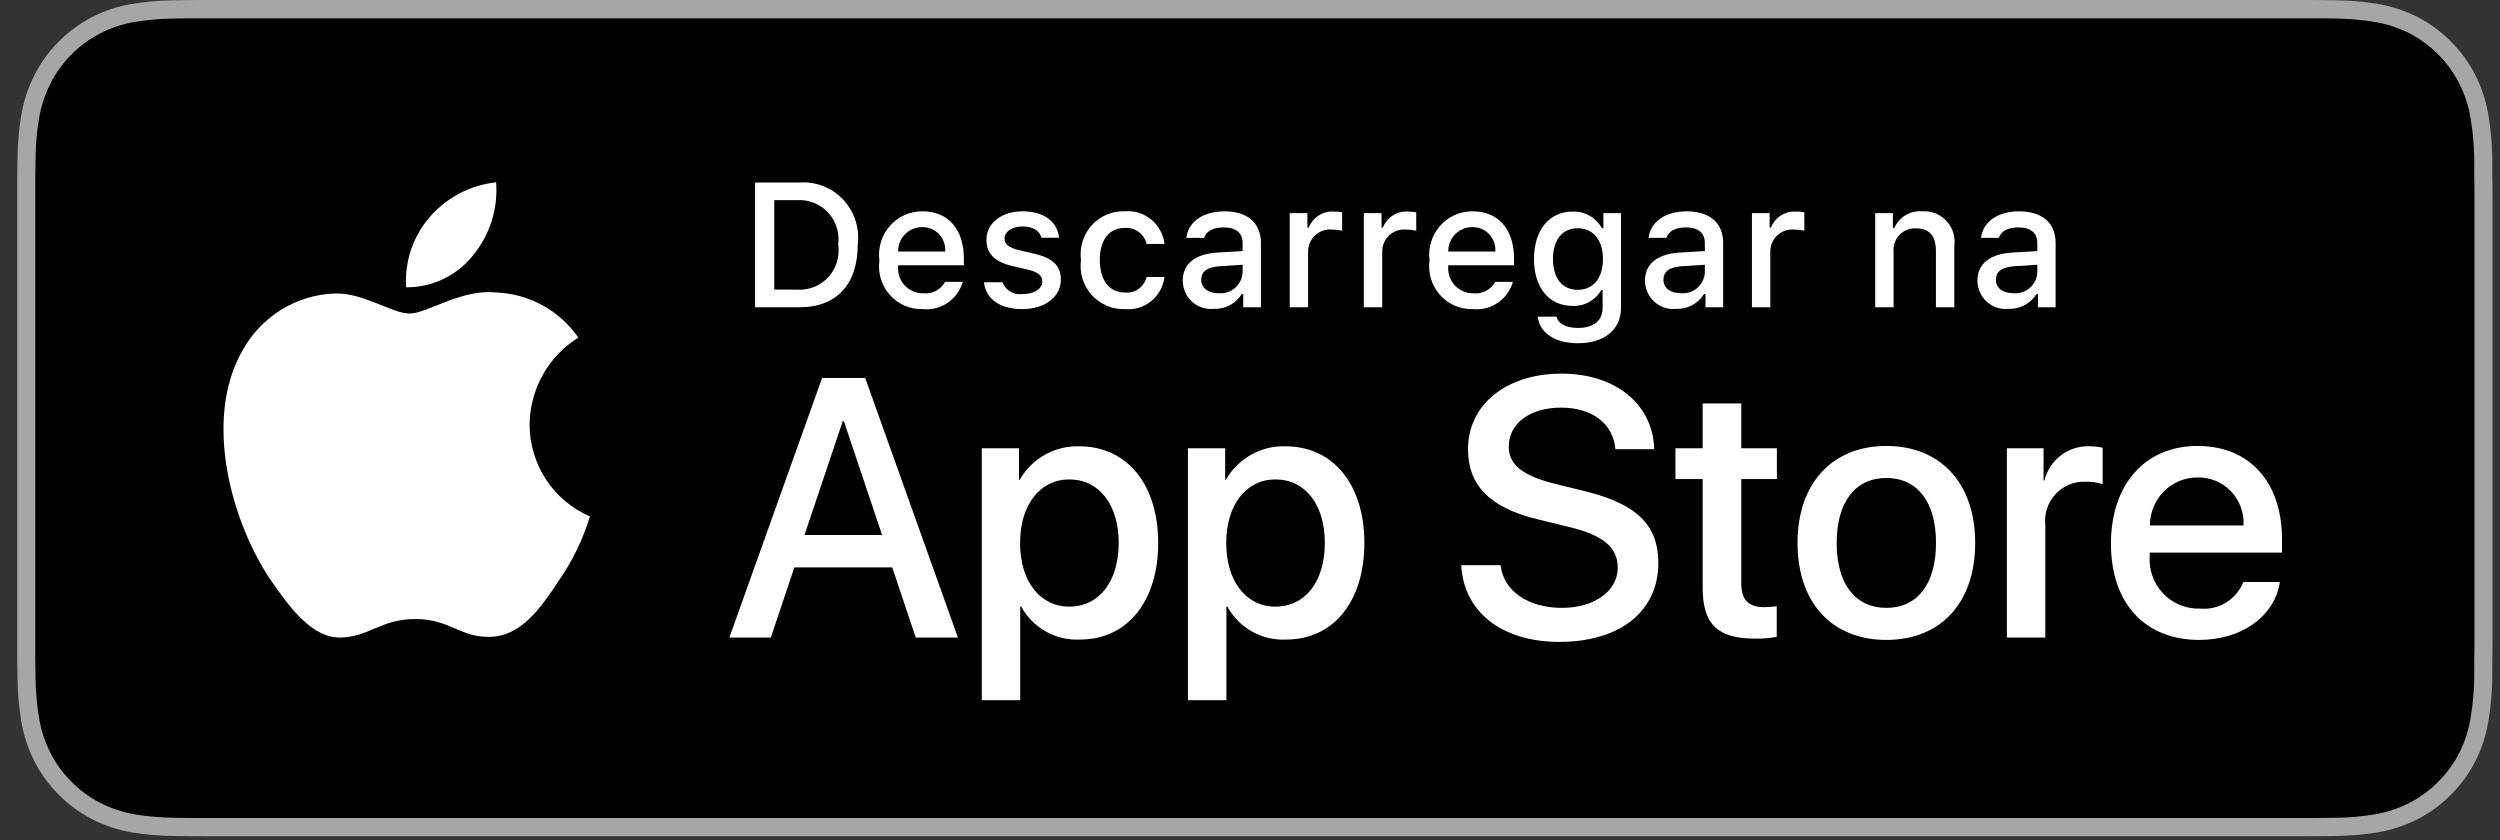
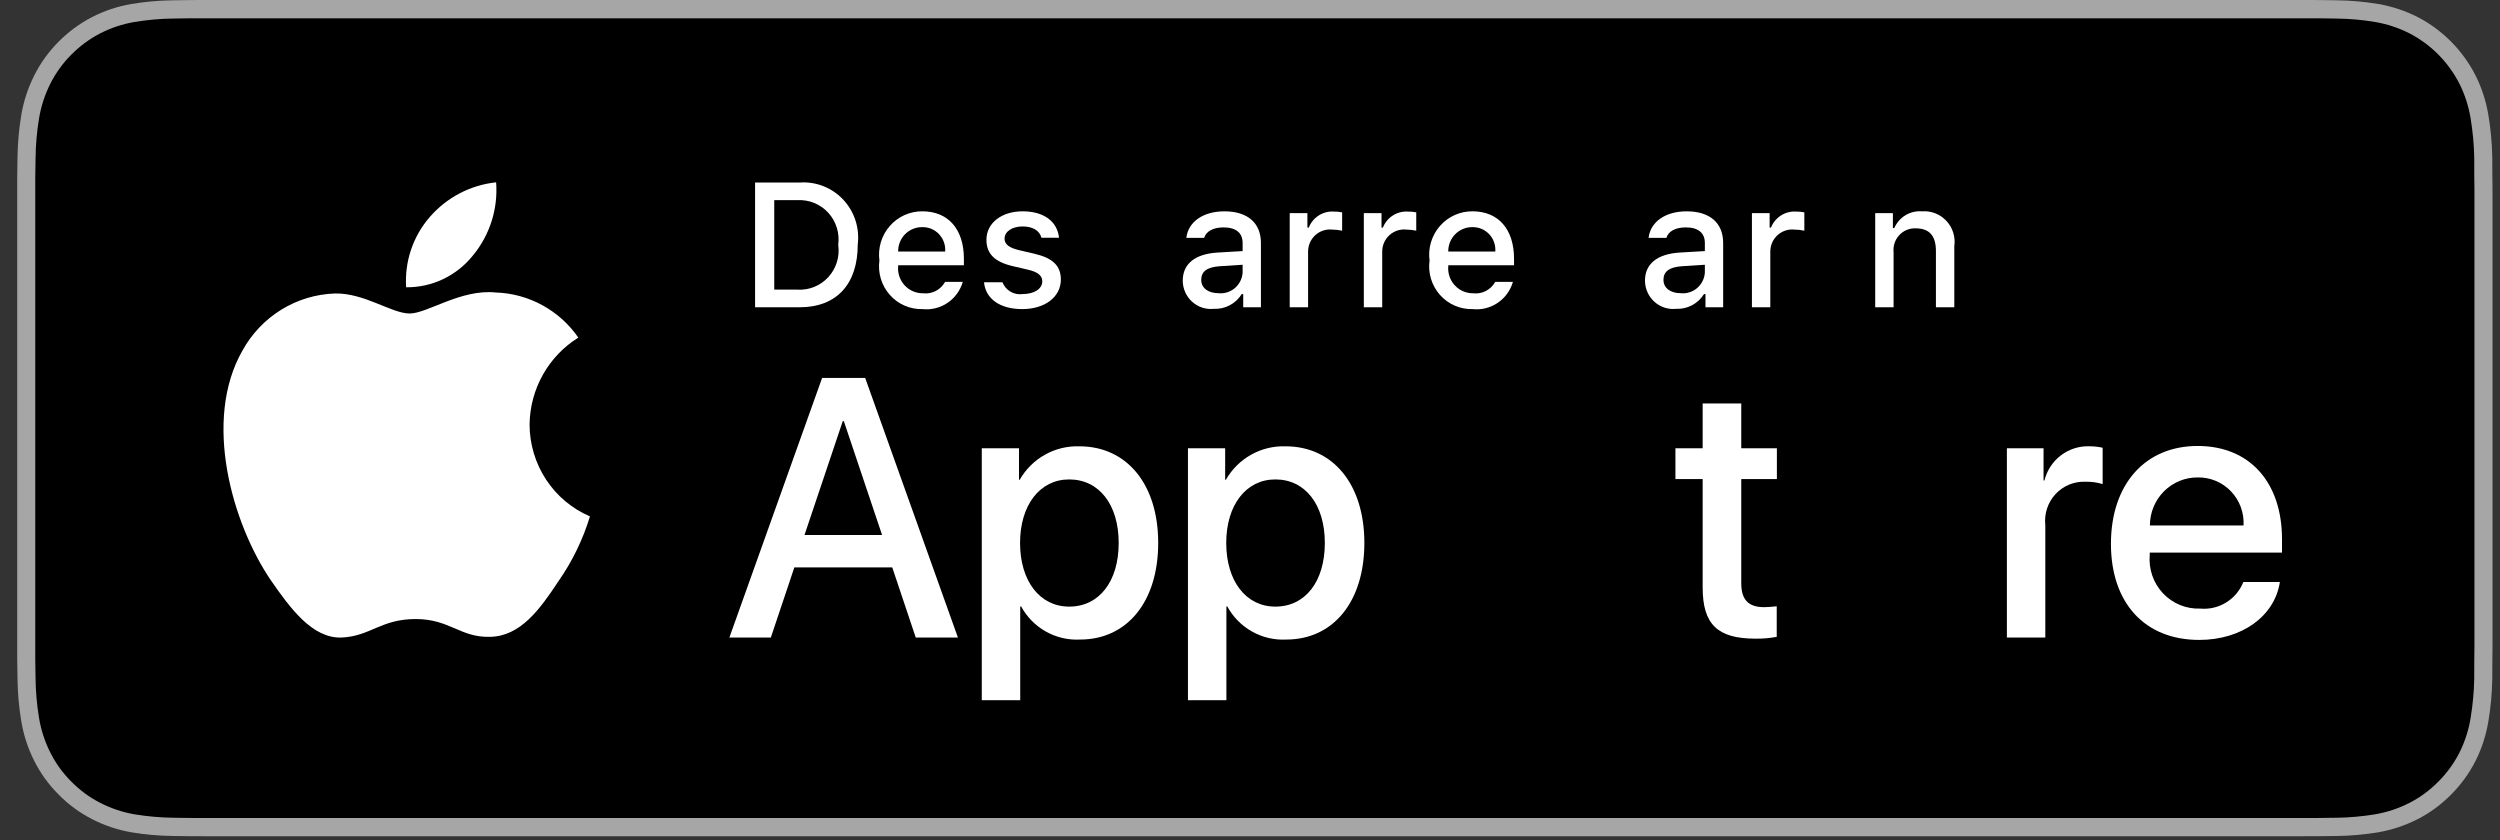
<svg xmlns="http://www.w3.org/2000/svg" viewBox="0 0 122 41" fill="none">
  <rect x="0" y="0" width="122" height="41" fill="#333333" stroke="none" />
  <g id="Download_on_the_App_Store_Badge_PTPT_RGB_blk_100317 1" clip-path="url(#clip0_572_55)">
    <g id="Group">
      <g id="Group_2">
        <g id="Group_3">
          <path id="Vector" d="M112.016 0H10.465C10.095 0 9.729 0 9.36 0.002C9.051 0.004 8.744 0.01 8.432 0.015C7.754 0.023 7.078 0.083 6.409 0.195C5.741 0.31 5.094 0.525 4.49 0.835C3.887 1.147 3.336 1.553 2.856 2.038C2.375 2.521 1.973 3.079 1.667 3.691C1.36 4.303 1.147 4.957 1.036 5.633C0.924 6.308 0.863 6.991 0.855 7.676C0.846 7.989 0.845 8.302 0.84 8.615V32.197C0.845 32.514 0.846 32.821 0.855 33.138C0.863 33.822 0.924 34.505 1.036 35.18C1.147 35.856 1.36 36.512 1.667 37.123C1.973 37.733 2.374 38.289 2.856 38.77C3.334 39.257 3.885 39.663 4.49 39.972C5.094 40.283 5.741 40.5 6.409 40.616C7.078 40.727 7.754 40.787 8.432 40.796C8.744 40.803 9.051 40.807 9.36 40.807C9.729 40.809 10.095 40.809 10.465 40.809H112.016C112.379 40.809 112.747 40.809 113.11 40.807C113.418 40.807 113.733 40.803 114.041 40.796C114.717 40.788 115.392 40.727 116.06 40.616C116.73 40.499 117.379 40.282 117.986 39.972C118.59 39.662 119.141 39.256 119.618 38.77C120.099 38.288 120.501 37.732 120.811 37.123C121.116 36.511 121.327 35.856 121.436 35.18C121.549 34.505 121.611 33.822 121.623 33.138C121.627 32.821 121.627 32.514 121.627 32.197C121.635 31.826 121.635 31.458 121.635 31.081V9.729C121.635 9.356 121.635 8.985 121.627 8.615C121.627 8.302 121.627 7.989 121.623 7.676C121.611 6.991 121.549 6.308 121.436 5.633C121.326 4.958 121.116 4.303 120.811 3.691C120.188 2.464 119.2 1.465 117.986 0.835C117.379 0.526 116.729 0.311 116.06 0.195C115.392 0.083 114.717 0.023 114.041 0.015C113.733 0.01 113.418 0.004 113.11 0.002C112.747 0 112.379 0 112.016 0Z" fill="#A6A6A6" />
          <path id="Vector_2" d="M9.364 39.917C9.057 39.917 8.756 39.913 8.451 39.906C7.819 39.897 7.188 39.842 6.564 39.739C5.983 39.638 5.419 39.45 4.892 39.18C4.37 38.913 3.894 38.563 3.482 38.143C3.064 37.728 2.716 37.247 2.452 36.718C2.185 36.186 2 35.616 1.904 35.028C1.8 34.395 1.744 33.756 1.735 33.115C1.729 32.9 1.721 32.183 1.721 32.183V8.615C1.721 8.615 1.73 7.91 1.736 7.703C1.743 7.063 1.799 6.424 1.903 5.793C1.999 5.202 2.184 4.631 2.451 4.097C2.714 3.569 3.061 3.087 3.476 2.671C3.891 2.25 4.369 1.898 4.892 1.628C5.417 1.359 5.98 1.172 6.561 1.073C7.187 0.969 7.819 0.913 8.454 0.905L9.365 0.893H113.105L114.026 0.906C114.655 0.913 115.282 0.969 115.902 1.072C116.489 1.172 117.057 1.361 117.589 1.631C118.637 2.176 119.489 3.039 120.027 4.099C120.29 4.629 120.472 5.197 120.567 5.782C120.672 6.418 120.731 7.062 120.743 7.707C120.745 7.996 120.745 8.306 120.745 8.615C120.753 8.998 120.753 9.362 120.753 9.729V31.081C120.753 31.452 120.753 31.814 120.745 32.178C120.745 32.51 120.745 32.814 120.742 33.127C120.73 33.76 120.672 34.392 120.569 35.018C120.475 35.61 120.291 36.185 120.024 36.721C119.758 37.244 119.412 37.721 118.999 38.135C118.586 38.557 118.109 38.91 117.586 39.178C117.056 39.45 116.488 39.639 115.902 39.739C115.278 39.842 114.648 39.898 114.015 39.906C113.72 39.913 113.41 39.917 113.11 39.917L112.015 39.919L9.364 39.917Z" fill="black" />
        </g>
        <g id="&lt;Group&gt;">
          <g id="&lt;Group&gt;_2">
            <g id="&lt;Group&gt;_3">
              <path id="&lt;Path&gt;" d="M25.843 20.711C25.854 19.86 26.078 19.025 26.494 18.284C26.91 17.544 27.505 16.921 28.222 16.475C27.766 15.817 27.165 15.275 26.465 14.893C25.766 14.511 24.988 14.299 24.193 14.274C22.498 14.094 20.855 15.299 19.991 15.299C19.111 15.299 17.781 14.292 16.349 14.322C15.422 14.352 14.519 14.624 13.728 15.112C12.937 15.6 12.284 16.286 11.833 17.105C9.881 20.521 11.337 25.541 13.207 28.303C14.143 29.655 15.237 31.165 16.667 31.112C18.068 31.053 18.59 30.209 20.281 30.209C21.955 30.209 22.446 31.112 23.906 31.078C25.408 31.053 26.355 29.72 27.258 28.355C27.93 27.391 28.447 26.326 28.79 25.2C27.917 24.826 27.172 24.202 26.648 23.404C26.124 22.606 25.845 21.669 25.843 20.711Z" fill="white" />
              <path id="&lt;Path&gt;_2" d="M23.086 12.458C23.905 11.464 24.309 10.187 24.211 8.897C22.959 9.03 21.803 9.634 20.973 10.59C20.567 11.057 20.256 11.6 20.058 12.188C19.86 12.777 19.779 13.399 19.819 14.019C20.445 14.026 21.064 13.889 21.63 13.618C22.196 13.348 22.694 12.951 23.086 12.458Z" fill="white" />
            </g>
          </g>
          <g id="Group_4">
            <path id="Vector_3" d="M43.542 27.689H38.764L37.617 31.113H35.593L40.119 18.444H42.221L46.747 31.113H44.689L43.542 27.689ZM39.259 26.109H43.046L41.179 20.551H41.127L39.259 26.109Z" fill="white" />
            <path id="Vector_4" d="M56.52 26.495C56.52 29.366 55 31.21 52.706 31.21C52.125 31.241 51.547 31.105 51.038 30.819C50.53 30.534 50.111 30.109 49.831 29.594H49.787V34.169H47.911V21.876H49.727V23.413H49.761C50.055 22.9 50.481 22.477 50.993 22.19C51.506 21.902 52.086 21.761 52.672 21.78C54.991 21.78 56.52 23.633 56.52 26.495ZM54.592 26.495C54.592 24.625 53.636 23.396 52.177 23.396C50.743 23.396 49.779 24.651 49.779 26.495C49.779 28.356 50.743 29.603 52.177 29.603C53.636 29.603 54.592 28.382 54.592 26.495Z" fill="white" />
            <path id="Vector_5" d="M66.581 26.495C66.581 29.366 65.061 31.21 62.767 31.21C62.185 31.241 61.608 31.105 61.099 30.819C60.59 30.534 60.172 30.109 59.891 29.594H59.848V34.169H57.972V21.876H59.788V23.413H59.822C60.116 22.9 60.541 22.477 61.054 22.19C61.566 21.902 62.146 21.761 62.732 21.78C65.052 21.78 66.581 23.633 66.581 26.495ZM64.652 26.495C64.652 24.625 63.696 23.396 62.237 23.396C60.804 23.396 59.84 24.651 59.84 26.495C59.84 28.356 60.804 29.603 62.237 29.603C63.696 29.603 64.652 28.382 64.652 26.495Z" fill="white" />
-             <path id="Vector_6" d="M73.229 27.583C73.368 28.84 74.576 29.664 76.226 29.664C77.807 29.664 78.945 28.839 78.945 27.707C78.945 26.723 78.258 26.134 76.634 25.731L75.009 25.335C72.707 24.773 71.639 23.686 71.639 21.92C71.639 19.734 73.524 18.233 76.2 18.233C78.849 18.233 80.665 19.734 80.726 21.92H78.832C78.719 20.656 77.685 19.892 76.174 19.892C74.662 19.892 73.628 20.665 73.628 21.788C73.628 22.684 74.289 23.211 75.904 23.615L77.285 23.957C79.857 24.572 80.926 25.616 80.926 27.469C80.926 29.84 79.058 31.324 76.087 31.324C73.307 31.324 71.43 29.875 71.309 27.583L73.229 27.583Z" fill="white" />
            <path id="Vector_7" d="M84.974 19.69V21.876H86.712V23.378H84.974V28.47C84.974 29.261 85.322 29.63 86.086 29.63C86.293 29.626 86.499 29.611 86.704 29.586V31.078C86.36 31.143 86.011 31.172 85.662 31.166C83.811 31.166 83.09 30.463 83.09 28.672V23.378H81.761V21.876H83.09V19.69H84.974Z" fill="white" />
-             <path id="Vector_8" d="M87.719 26.495C87.719 23.589 89.412 21.763 92.053 21.763C94.703 21.763 96.389 23.589 96.389 26.495C96.389 29.409 94.712 31.228 92.053 31.228C89.395 31.228 87.719 29.409 87.719 26.495ZM94.477 26.495C94.477 24.502 93.573 23.325 92.053 23.325C90.533 23.325 89.63 24.51 89.63 26.495C89.63 28.497 90.533 29.664 92.053 29.664C93.573 29.664 94.477 28.497 94.477 26.495Z" fill="white" />
            <path id="Vector_9" d="M97.936 21.876H99.725V23.448H99.768C99.889 22.957 100.174 22.523 100.574 22.22C100.975 21.916 101.466 21.76 101.966 21.779C102.183 21.779 102.398 21.802 102.609 21.85V23.624C102.336 23.539 102.052 23.501 101.766 23.509C101.494 23.498 101.222 23.547 100.97 23.651C100.718 23.756 100.491 23.915 100.305 24.117C100.12 24.319 99.979 24.559 99.894 24.821C99.809 25.083 99.781 25.36 99.811 25.634V31.113H97.936L97.936 21.876Z" fill="white" />
            <path id="Vector_10" d="M111.258 28.4C111.006 30.077 109.39 31.228 107.323 31.228C104.664 31.228 103.014 29.427 103.014 26.539C103.014 23.642 104.673 21.763 107.244 21.763C109.772 21.763 111.362 23.518 111.362 26.319V26.968H104.907V27.083C104.878 27.423 104.92 27.765 105.031 28.087C105.142 28.41 105.32 28.704 105.552 28.952C105.785 29.199 106.067 29.394 106.38 29.523C106.692 29.652 107.029 29.712 107.366 29.699C107.809 29.741 108.254 29.637 108.634 29.403C109.015 29.169 109.31 28.817 109.477 28.4L111.258 28.4ZM104.916 25.643H109.485C109.502 25.338 109.456 25.032 109.351 24.745C109.245 24.458 109.082 24.196 108.871 23.976C108.661 23.756 108.408 23.582 108.128 23.466C107.847 23.349 107.547 23.292 107.244 23.299C106.938 23.297 106.635 23.356 106.353 23.473C106.07 23.59 105.813 23.763 105.597 23.981C105.38 24.199 105.209 24.458 105.092 24.743C104.975 25.029 104.915 25.334 104.916 25.643Z" fill="white" />
          </g>
        </g>
      </g>
      <g id="&lt;Group&gt;_4">
        <g id="Group_5">
          <path id="Vector_11" d="M39.023 8.908C39.417 8.879 39.811 8.939 40.179 9.084C40.546 9.228 40.878 9.453 41.149 9.742C41.42 10.031 41.624 10.378 41.747 10.757C41.869 11.136 41.907 11.537 41.858 11.932C41.858 13.877 40.818 14.995 39.023 14.995H36.848V8.908H39.023ZM37.783 14.134H38.919C39.2 14.151 39.481 14.105 39.742 13.998C40.003 13.891 40.237 13.727 40.428 13.517C40.618 13.308 40.759 13.058 40.842 12.786C40.925 12.514 40.946 12.226 40.905 11.945C40.943 11.665 40.919 11.379 40.836 11.109C40.752 10.839 40.61 10.591 40.42 10.383C40.23 10.175 39.997 10.012 39.737 9.906C39.478 9.799 39.198 9.752 38.919 9.768H37.783V14.134Z" fill="white" />
          <path id="Vector_12" d="M46.984 13.755C46.862 14.175 46.598 14.538 46.238 14.781C45.878 15.024 45.445 15.131 45.015 15.084C44.715 15.092 44.418 15.034 44.142 14.914C43.867 14.794 43.621 14.615 43.422 14.389C43.222 14.164 43.073 13.897 42.986 13.607C42.898 13.318 42.874 13.013 42.915 12.713C42.875 12.412 42.9 12.106 42.987 11.815C43.074 11.525 43.222 11.257 43.421 11.029C43.62 10.802 43.864 10.62 44.139 10.496C44.413 10.373 44.71 10.31 45.011 10.312C46.276 10.312 47.038 11.186 47.038 12.628V12.945H43.829V12.996C43.815 13.164 43.836 13.334 43.89 13.494C43.945 13.654 44.032 13.8 44.146 13.924C44.26 14.048 44.398 14.147 44.552 14.213C44.706 14.28 44.872 14.314 45.039 14.312C45.254 14.338 45.471 14.299 45.664 14.2C45.856 14.1 46.016 13.945 46.121 13.755L46.984 13.755ZM43.829 12.274H46.125C46.136 12.12 46.115 11.965 46.064 11.82C46.012 11.674 45.931 11.541 45.826 11.429C45.721 11.317 45.593 11.228 45.452 11.169C45.311 11.11 45.159 11.081 45.006 11.084C44.851 11.082 44.697 11.112 44.553 11.171C44.409 11.23 44.279 11.318 44.169 11.428C44.059 11.539 43.973 11.671 43.914 11.817C43.856 11.962 43.827 12.117 43.829 12.274Z" fill="white" />
          <path id="Vector_13" d="M49.903 10.312C50.926 10.312 51.594 10.793 51.682 11.603H50.821C50.738 11.266 50.412 11.051 49.903 11.051C49.403 11.051 49.022 11.291 49.022 11.649C49.022 11.924 49.252 12.097 49.745 12.211L50.5 12.388C51.364 12.591 51.77 12.966 51.77 13.641C51.77 14.506 50.972 15.084 49.887 15.084C48.805 15.084 48.1 14.59 48.02 13.776H48.919C48.996 13.97 49.136 14.132 49.315 14.236C49.494 14.34 49.703 14.38 49.907 14.35C50.466 14.35 50.864 14.097 50.864 13.729C50.864 13.455 50.651 13.278 50.195 13.168L49.403 12.983C48.538 12.776 48.138 12.384 48.138 11.7C48.138 10.886 48.876 10.312 49.903 10.312Z" fill="white" />
-           <path id="Vector_14" d="M55.954 11.903C55.897 11.664 55.757 11.455 55.56 11.312C55.364 11.168 55.123 11.101 54.881 11.123C54.13 11.123 53.67 11.704 53.67 12.683C53.67 13.679 54.134 14.274 54.881 14.274C55.12 14.302 55.361 14.241 55.559 14.101C55.757 13.962 55.897 13.755 55.954 13.519H56.827C56.769 13.984 56.534 14.408 56.171 14.7C55.809 14.993 55.347 15.13 54.886 15.084C54.582 15.094 54.279 15.036 54 14.915C53.72 14.795 53.47 14.614 53.267 14.385C53.064 14.156 52.912 13.886 52.824 13.592C52.735 13.298 52.71 12.988 52.752 12.683C52.712 12.381 52.738 12.074 52.828 11.783C52.918 11.492 53.069 11.224 53.272 10.998C53.474 10.773 53.724 10.594 54.001 10.476C54.279 10.357 54.579 10.302 54.881 10.312C55.346 10.269 55.81 10.411 56.173 10.708C56.537 11.005 56.771 11.434 56.827 11.903L55.954 11.903Z" fill="white" />
          <path id="Vector_15" d="M57.718 13.696C57.718 12.869 58.327 12.393 59.408 12.325L60.64 12.253V11.857C60.64 11.371 60.322 11.097 59.709 11.097C59.208 11.097 58.861 11.283 58.762 11.608H57.893C57.985 10.819 58.719 10.313 59.751 10.313C60.89 10.313 61.533 10.886 61.533 11.857V14.995H60.669V14.35H60.598C60.454 14.581 60.252 14.77 60.012 14.897C59.772 15.024 59.503 15.084 59.233 15.071C59.042 15.091 58.849 15.071 58.667 15.011C58.484 14.951 58.316 14.853 58.173 14.723C58.031 14.594 57.916 14.435 57.838 14.259C57.76 14.082 57.718 13.89 57.718 13.696ZM60.64 13.304V12.92L59.53 12.991C58.904 13.034 58.62 13.249 58.62 13.654C58.62 14.067 58.975 14.308 59.463 14.308C59.606 14.323 59.75 14.308 59.887 14.265C60.025 14.222 60.152 14.152 60.262 14.058C60.372 13.964 60.462 13.849 60.527 13.72C60.592 13.59 60.63 13.449 60.64 13.304Z" fill="white" />
          <path id="Vector_16" d="M62.938 10.401H63.801V11.106H63.868C63.965 10.861 64.136 10.654 64.356 10.514C64.577 10.373 64.835 10.307 65.095 10.325C65.23 10.323 65.364 10.336 65.496 10.363V11.258C65.331 11.222 65.163 11.204 64.995 11.203C64.847 11.189 64.698 11.207 64.557 11.256C64.416 11.304 64.287 11.382 64.178 11.483C64.069 11.585 63.982 11.709 63.923 11.846C63.864 11.984 63.834 12.133 63.835 12.283V14.995H62.938L62.938 10.401Z" fill="white" />
          <path id="Vector_17" d="M66.555 10.401H67.418V11.106H67.485C67.582 10.861 67.753 10.654 67.973 10.514C68.194 10.373 68.453 10.307 68.713 10.325C68.847 10.323 68.981 10.336 69.113 10.363V11.258C68.948 11.222 68.78 11.204 68.612 11.203C68.464 11.189 68.315 11.207 68.174 11.256C68.034 11.304 67.904 11.382 67.795 11.483C67.686 11.585 67.599 11.709 67.54 11.846C67.481 11.984 67.451 12.133 67.452 12.283V14.995H66.555L66.555 10.401Z" fill="white" />
          <path id="Vector_18" d="M73.831 13.755C73.709 14.175 73.445 14.538 73.085 14.781C72.725 15.024 72.292 15.131 71.861 15.084C71.562 15.092 71.264 15.034 70.989 14.914C70.714 14.794 70.468 14.615 70.268 14.389C70.069 14.164 69.92 13.897 69.832 13.607C69.745 13.318 69.721 13.013 69.762 12.713C69.722 12.412 69.746 12.106 69.834 11.815C69.921 11.525 70.069 11.257 70.268 11.029C70.466 10.802 70.711 10.62 70.985 10.496C71.26 10.373 71.557 10.31 71.857 10.312C73.122 10.312 73.885 11.186 73.885 12.628V12.945H70.675V12.996C70.661 13.164 70.682 13.334 70.737 13.494C70.792 13.654 70.879 13.8 70.993 13.924C71.107 14.048 71.245 14.147 71.399 14.213C71.553 14.28 71.719 14.314 71.886 14.312C72.1 14.338 72.318 14.299 72.51 14.2C72.703 14.1 72.862 13.945 72.967 13.755L73.831 13.755ZM70.675 12.274H72.971C72.983 12.12 72.962 11.965 72.91 11.82C72.859 11.674 72.778 11.541 72.673 11.429C72.567 11.317 72.44 11.228 72.299 11.169C72.157 11.11 72.005 11.081 71.852 11.084C71.697 11.082 71.543 11.112 71.4 11.171C71.256 11.23 71.125 11.318 71.016 11.428C70.906 11.539 70.819 11.671 70.761 11.817C70.702 11.962 70.673 12.117 70.675 12.274Z" fill="white" />
-           <path id="Vector_19" d="M75.039 15.455H75.957C76.032 15.788 76.412 16.003 77.017 16.003C77.764 16.003 78.207 15.645 78.207 15.038V14.156H78.14C77.999 14.403 77.794 14.605 77.546 14.742C77.299 14.878 77.019 14.942 76.737 14.928C75.577 14.928 74.859 14.021 74.859 12.645C74.859 11.245 75.585 10.325 76.746 10.325C77.035 10.315 77.32 10.385 77.572 10.528C77.824 10.671 78.032 10.881 78.174 11.135H78.245V10.401H79.104V15.033C79.104 16.084 78.29 16.75 77.004 16.75C75.869 16.75 75.134 16.236 75.039 15.455ZM78.224 12.641C78.224 11.726 77.756 11.139 76.992 11.139C76.22 11.139 75.786 11.726 75.786 12.641C75.786 13.556 76.22 14.143 76.992 14.143C77.761 14.143 78.224 13.561 78.224 12.641Z" fill="white" />
          <path id="Vector_20" d="M80.275 13.696C80.275 12.869 80.885 12.393 81.966 12.325L83.197 12.253V11.857C83.197 11.371 82.88 11.097 82.267 11.097C81.766 11.097 81.419 11.283 81.319 11.608H80.451C80.543 10.819 81.277 10.313 82.308 10.313C83.448 10.313 84.09 10.886 84.09 11.857V14.995H83.227V14.35H83.156C83.012 14.581 82.809 14.77 82.57 14.897C82.33 15.024 82.061 15.084 81.791 15.071C81.6 15.091 81.407 15.071 81.224 15.011C81.042 14.951 80.874 14.853 80.731 14.723C80.588 14.594 80.474 14.435 80.396 14.259C80.317 14.082 80.276 13.89 80.275 13.696ZM83.197 13.304V12.92L82.087 12.991C81.461 13.034 81.177 13.249 81.177 13.654C81.177 14.067 81.532 14.308 82.02 14.308C82.163 14.323 82.308 14.308 82.445 14.265C82.582 14.222 82.71 14.152 82.819 14.058C82.929 13.964 83.019 13.849 83.084 13.72C83.149 13.59 83.188 13.449 83.197 13.304Z" fill="white" />
          <path id="Vector_21" d="M85.494 10.401H86.358V11.106H86.425C86.521 10.861 86.692 10.654 86.913 10.514C87.133 10.373 87.392 10.307 87.652 10.325C87.786 10.323 87.921 10.336 88.052 10.363V11.258C87.888 11.222 87.72 11.204 87.552 11.203C87.403 11.189 87.254 11.207 87.114 11.256C86.973 11.304 86.844 11.382 86.735 11.483C86.626 11.585 86.538 11.709 86.479 11.846C86.42 11.984 86.39 12.133 86.391 12.283V14.995H85.494L85.494 10.401Z" fill="white" />
          <path id="Vector_22" d="M91.51 10.401H92.373V11.131H92.44C92.554 10.869 92.746 10.649 92.989 10.502C93.232 10.356 93.515 10.289 93.797 10.313C94.018 10.296 94.24 10.329 94.447 10.411C94.653 10.493 94.839 10.621 94.99 10.785C95.141 10.949 95.254 11.145 95.32 11.359C95.385 11.573 95.403 11.8 95.37 12.021V14.995H94.473V12.249C94.473 11.511 94.156 11.144 93.492 11.144C93.342 11.136 93.192 11.162 93.053 11.219C92.913 11.276 92.788 11.363 92.685 11.474C92.582 11.584 92.504 11.716 92.456 11.86C92.407 12.004 92.391 12.157 92.407 12.308V14.995H91.51V10.401Z" fill="white" />
-           <path id="Vector_23" d="M96.499 13.696C96.499 12.869 97.108 12.393 98.19 12.325L99.421 12.253V11.857C99.421 11.371 99.103 11.097 98.49 11.097C97.99 11.097 97.643 11.283 97.543 11.608H96.674C96.766 10.819 97.501 10.313 98.532 10.313C99.671 10.313 100.314 10.886 100.314 11.857V14.995H99.451V14.35H99.379C99.235 14.581 99.033 14.77 98.793 14.897C98.553 15.024 98.285 15.084 98.014 15.071C97.823 15.091 97.63 15.071 97.448 15.011C97.266 14.951 97.097 14.853 96.955 14.723C96.812 14.594 96.698 14.435 96.619 14.259C96.541 14.082 96.5 13.89 96.499 13.696ZM99.421 13.304V12.92L98.311 12.991C97.685 13.034 97.401 13.249 97.401 13.654C97.401 14.067 97.756 14.308 98.244 14.308C98.387 14.323 98.531 14.308 98.669 14.265C98.806 14.222 98.933 14.152 99.043 14.058C99.153 13.964 99.243 13.849 99.308 13.72C99.373 13.59 99.411 13.449 99.421 13.304Z" fill="white" />
        </g>
      </g>
    </g>
  </g>
  <defs>
    <clipPath id="clip0_572_55">
      <rect width="120.795" height="40.809" fill="white" transform="translate(0.842)" />
    </clipPath>
  </defs>
</svg>